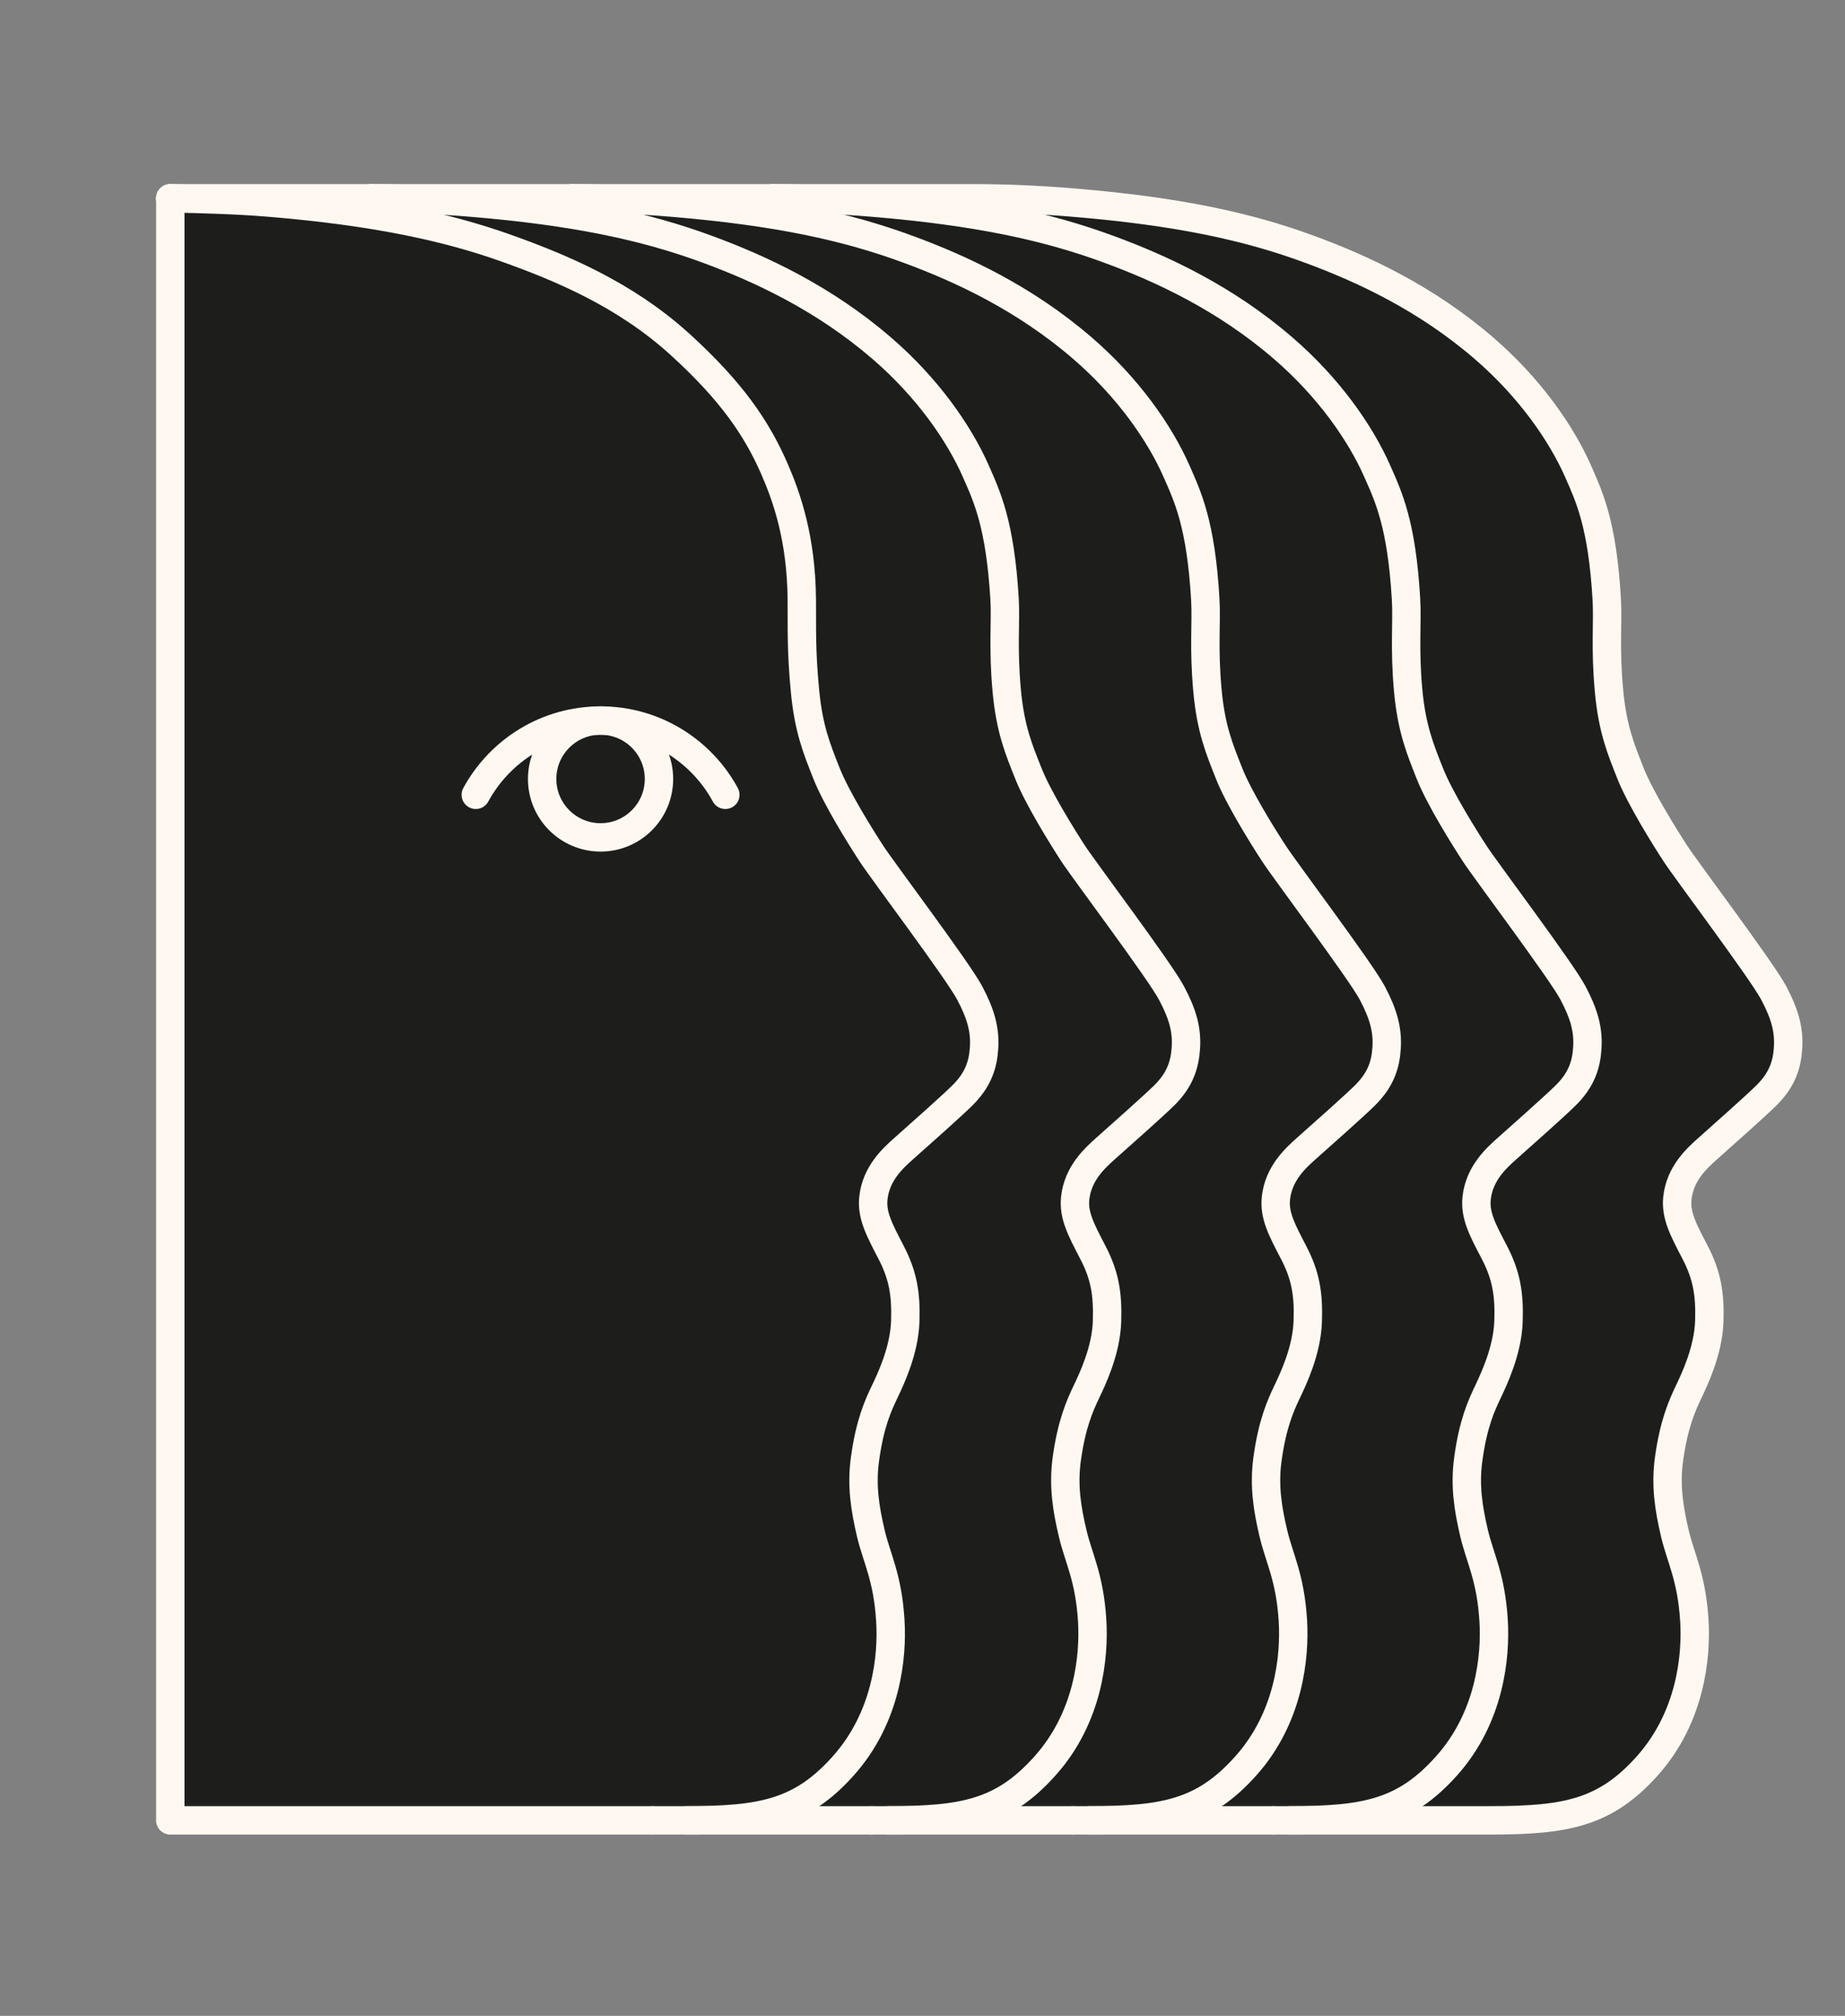
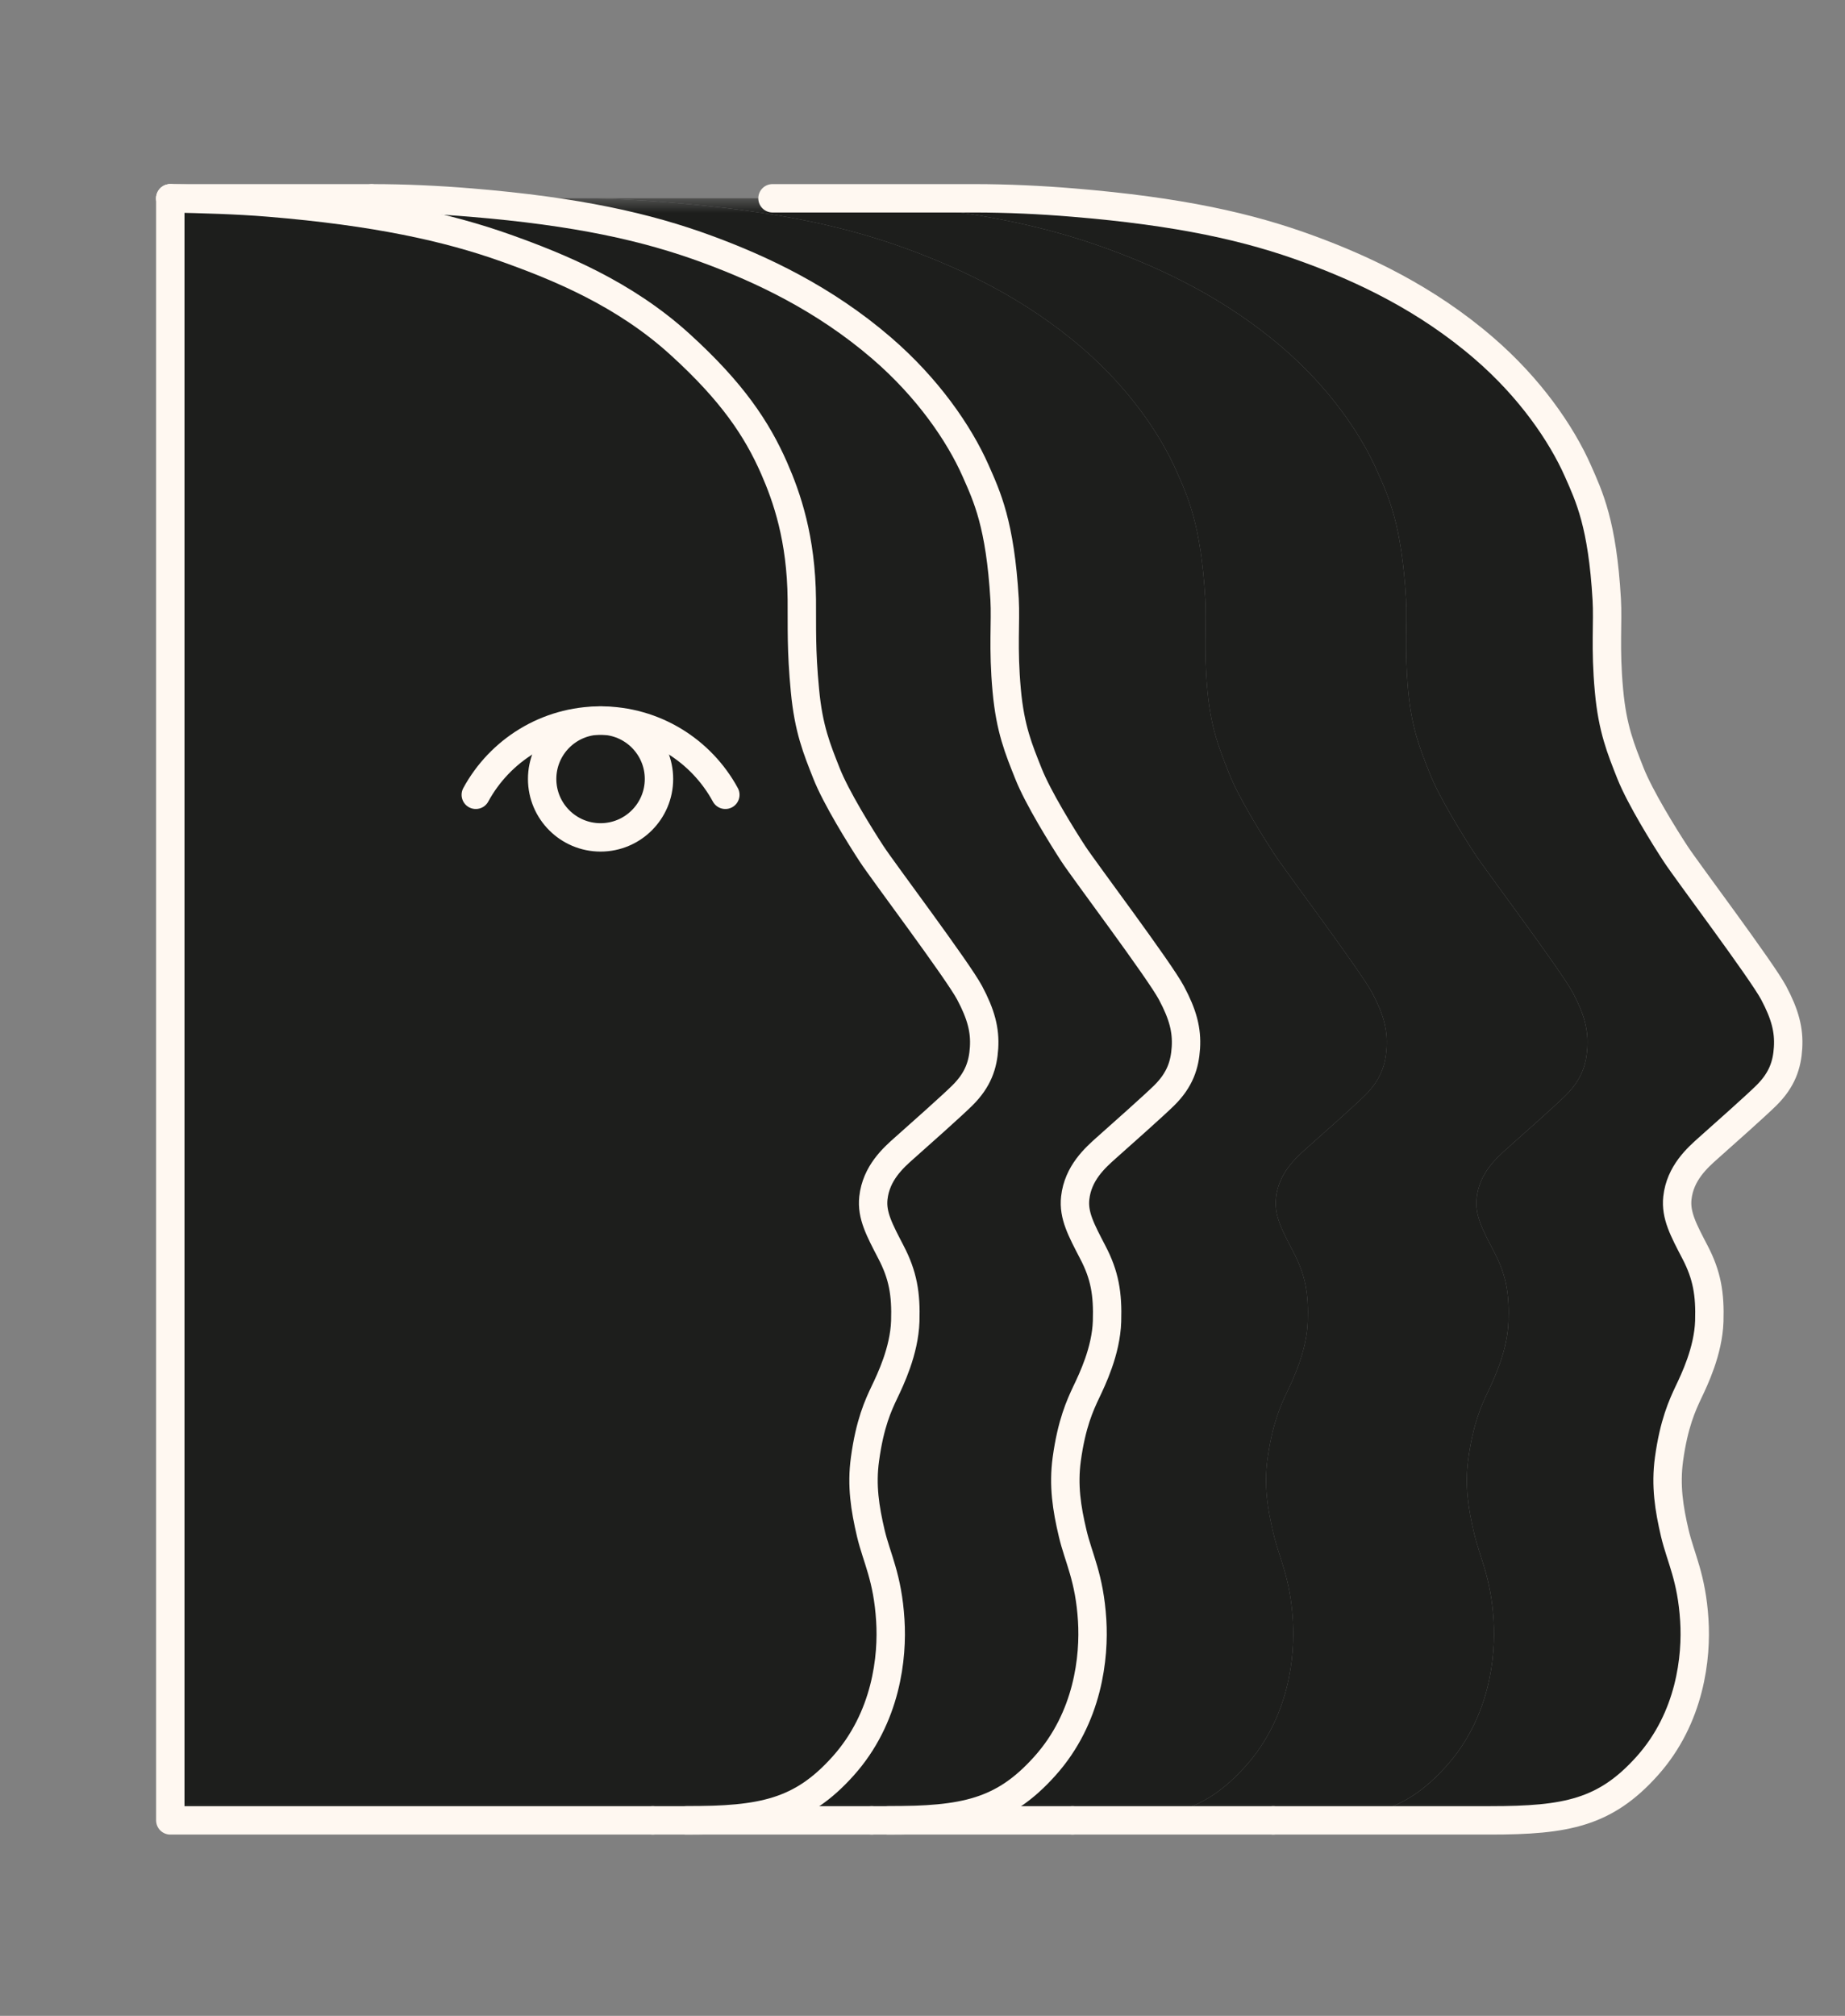
<svg xmlns="http://www.w3.org/2000/svg" width="65" height="71" viewBox="0 0 65 71" fill="none">
  <rect x="0" y="0" width="65" height="71" fill="#808080" stroke="none" />
  <mask id="mask0_177_1731" style="mask-type:luminance" maskUnits="userSpaceOnUse" x="6" y="6" width="57" height="59">
    <path d="M6 6.984H63V64.116H6V6.984Z" fill="white" />
  </mask>
  <g mask="url(#mask0_177_1731)">
    <path d="M6 6.984V64.116H22.996H24.18C26.862 64.116 28.23 63.845 29.7 62.206C31.237 60.495 31.448 58.343 31.366 57.069C31.273 55.559 30.887 54.881 30.679 54.005C30.474 53.128 30.345 52.323 30.474 51.392C30.643 50.142 30.938 49.5 31.161 49.033C31.369 48.596 31.857 47.587 31.893 46.538C31.924 45.574 31.812 44.914 31.39 44.104C30.987 43.326 30.703 42.808 30.77 42.194C30.866 41.317 31.472 40.777 31.875 40.422C32.355 39.997 33.554 38.931 33.903 38.584C34.464 38.03 34.632 37.499 34.669 36.906C34.708 36.279 34.563 35.728 34.162 34.972C33.741 34.179 31.092 30.666 30.706 30.072C30.318 29.479 29.45 28.087 29.116 27.234C28.781 26.385 28.486 25.677 28.359 24.32C28.221 22.881 28.257 22.097 28.248 21.109C28.227 18.961 27.721 17.511 27.269 16.481C26.672 15.125 25.808 13.808 23.948 12.121C21.99 10.343 19.691 9.403 17.826 8.737C15.762 8.002 13.225 7.445 9.48 7.135C8.356 7.041 7.151 7.011 6 6.984ZM21.158 25.378C22.294 25.378 23.216 26.3 23.216 27.436C23.216 28.572 22.294 29.494 21.158 29.494C20.022 29.494 19.101 28.572 19.101 27.436C19.101 26.3 20.022 25.378 21.158 25.378Z" fill="#1D1E1C" />
    <path d="M8.214 6.984H6C7.151 7.011 8.356 7.041 9.48 7.135C13.225 7.445 15.762 8.002 17.826 8.738C19.691 9.403 21.99 10.343 23.948 12.121C25.807 13.808 26.672 15.125 27.268 16.481C27.72 17.511 28.227 18.961 28.248 21.109C28.257 22.097 28.221 22.881 28.359 24.32C28.486 25.677 28.781 26.385 29.116 27.234C29.45 28.087 30.318 29.479 30.706 30.072C31.092 30.666 33.741 34.179 34.162 34.972C34.563 35.728 34.708 36.279 34.668 36.906C34.632 37.499 34.464 38.03 33.903 38.584C33.553 38.931 32.355 39.997 31.875 40.422C31.472 40.777 30.866 41.317 30.77 42.194C30.703 42.808 30.986 43.326 31.39 44.104C31.812 44.914 31.924 45.574 31.893 46.538C31.857 47.587 31.369 48.596 31.161 49.033C30.938 49.5 30.643 50.142 30.474 51.392C30.345 52.323 30.474 53.128 30.679 54.005C30.887 54.881 31.273 55.559 31.366 57.069C31.448 58.343 31.237 60.495 29.7 62.206C28.23 63.845 26.862 64.116 24.18 64.116H30.709H31.291C33.972 64.116 35.34 63.845 36.808 62.206C38.347 60.495 38.555 58.343 38.477 57.069C38.383 55.559 37.995 54.881 37.79 54.005C37.582 53.128 37.455 52.323 37.582 51.392C37.754 50.142 38.049 49.5 38.269 49.033C38.477 48.596 38.968 47.587 39.001 46.538C39.031 45.574 38.923 44.914 38.498 44.104C38.094 43.326 37.811 42.808 37.88 42.194C37.977 41.317 38.583 40.777 38.983 40.422C39.462 39.997 40.661 38.931 41.014 38.584C41.574 38.03 41.74 37.499 41.779 36.906C41.818 36.279 41.674 35.728 41.27 34.972C40.848 34.179 38.203 30.666 37.814 30.072C37.428 29.479 36.56 28.087 36.226 27.234C35.889 26.385 35.591 25.677 35.467 24.32C35.328 22.817 35.437 21.919 35.392 21.109C35.235 18.454 34.771 17.487 34.367 16.574C33.789 15.267 32.683 13.658 31.059 12.26C29.019 10.503 26.793 9.47 24.936 8.786C22.782 7.99 20.333 7.445 16.59 7.135C15.467 7.041 14.259 6.984 13.108 6.984H13.072H8.214Z" fill="#1D1E1C" />
    <path d="M15.286 6.984H13.108C14.259 6.984 15.467 7.041 16.591 7.135C20.333 7.445 22.783 7.99 24.937 8.786C26.793 9.47 29.019 10.503 31.059 12.26C32.683 13.658 33.789 15.267 34.368 16.574C34.771 17.487 35.235 18.454 35.392 21.109C35.437 21.919 35.329 22.817 35.467 24.32C35.591 25.677 35.889 26.385 36.227 27.234C36.561 28.087 37.428 29.479 37.814 30.072C38.203 30.666 40.849 34.179 41.27 34.972C41.674 35.728 41.819 36.279 41.779 36.906C41.74 37.499 41.575 38.03 41.014 38.584C40.662 38.931 39.462 39.997 38.983 40.422C38.583 40.777 37.977 41.317 37.88 42.194C37.812 42.808 38.095 43.326 38.498 44.104C38.923 44.914 39.031 45.574 39.001 46.538C38.968 47.587 38.477 48.596 38.269 49.033C38.049 49.5 37.754 50.142 37.582 51.392C37.456 52.323 37.582 53.128 37.79 54.005C37.995 54.881 38.384 55.559 38.477 57.069C38.556 58.343 38.348 60.495 36.808 62.206C35.34 63.845 33.973 64.116 31.291 64.116H37.784H38.363C41.044 64.116 42.412 63.845 43.882 62.206C45.419 60.495 45.627 58.343 45.549 57.069C45.455 55.559 45.066 54.881 44.862 54.005C44.654 53.128 44.527 52.323 44.654 51.392C44.825 50.142 45.121 49.5 45.341 49.033C45.549 48.596 46.04 47.587 46.073 46.538C46.106 45.574 45.995 44.914 45.57 44.104C45.166 43.326 44.883 42.808 44.952 42.194C45.048 41.317 45.654 40.777 46.055 40.422C46.534 39.997 47.736 38.931 48.086 38.584C48.646 38.03 48.815 37.499 48.851 36.906C48.89 36.279 48.745 35.728 48.344 34.972C47.92 34.179 45.275 30.666 44.889 30.072C44.5 29.479 43.632 28.087 43.298 27.234C42.964 26.385 42.662 25.677 42.539 24.32C42.4 22.817 42.512 21.919 42.463 21.109C42.31 18.454 41.843 17.487 41.439 16.574C40.86 15.267 39.755 13.658 38.131 12.26C36.094 10.503 33.864 9.47 32.008 8.786C29.854 7.99 27.404 7.445 23.662 7.135C22.538 7.041 21.33 6.984 20.179 6.984H20.143H15.286Z" fill="#1D1E1C" />
    <path d="M21.159 25.378C20.023 25.378 19.101 26.3 19.101 27.436C19.101 28.572 20.023 29.494 21.159 29.494C22.294 29.494 23.216 28.572 23.216 27.436C23.216 26.3 22.294 25.378 21.159 25.378Z" fill="#1D1E1C" />
    <path d="M22.36 6.984H20.179C21.33 6.984 22.538 7.041 23.662 7.135C27.404 7.445 29.854 7.99 32.008 8.786C33.864 9.47 36.093 10.503 38.13 12.26C39.754 13.658 40.86 15.267 41.439 16.574C41.842 17.487 42.309 18.454 42.463 21.109C42.511 21.919 42.4 22.817 42.538 24.32C42.662 25.677 42.963 26.385 43.298 27.234C43.632 28.087 44.5 29.479 44.889 30.072C45.274 30.666 47.919 34.179 48.344 34.972C48.745 35.728 48.89 36.279 48.85 36.906C48.814 37.499 48.646 38.03 48.085 38.584C47.736 38.931 46.534 39.997 46.055 40.422C45.654 40.777 45.048 41.317 44.952 42.194C44.882 42.808 45.166 43.326 45.569 44.104C45.994 44.914 46.106 45.574 46.073 46.538C46.039 47.587 45.548 48.596 45.34 49.033C45.12 49.5 44.825 50.142 44.653 51.392C44.527 52.323 44.653 53.128 44.861 54.005C45.066 54.881 45.455 55.559 45.548 57.069C45.627 58.343 45.419 60.495 43.882 62.206C42.412 63.845 41.044 64.116 38.362 64.116H44.855H45.434C48.115 64.116 49.483 63.845 50.954 62.206C52.49 60.495 52.698 58.343 52.62 57.069C52.526 55.559 52.141 54.881 51.933 54.005C51.728 53.128 51.598 52.323 51.728 51.392C51.897 50.142 52.192 49.5 52.415 49.033C52.62 48.596 53.111 47.587 53.144 46.538C53.177 45.574 53.066 44.914 52.644 44.104C52.237 43.326 51.954 42.808 52.023 42.194C52.12 41.317 52.725 40.777 53.129 40.422C53.605 39.997 54.807 38.931 55.157 38.584C55.717 38.03 55.886 37.499 55.922 36.906C55.961 36.279 55.816 35.728 55.416 34.972C54.994 34.179 52.346 30.666 51.96 30.072C51.571 29.479 50.704 28.087 50.369 27.234C50.035 26.385 49.736 25.677 49.61 24.32C49.474 22.817 49.583 21.919 49.535 21.109C49.381 18.454 48.917 17.487 48.51 16.574C47.932 15.267 46.826 13.658 45.202 12.26C43.165 10.503 40.939 9.47 39.08 8.786C36.925 7.99 34.476 7.445 30.734 7.135C29.61 7.041 28.401 6.984 27.25 6.984H27.214H22.36Z" fill="#1D1E1C" />
    <path d="M29.432 6.984H27.251C28.402 6.984 29.61 7.041 30.734 7.135C34.476 7.445 36.925 7.99 39.08 8.786C40.939 9.47 43.165 10.503 45.202 12.26C46.826 13.658 47.932 15.267 48.51 16.574C48.917 17.487 49.381 18.454 49.535 21.109C49.583 21.919 49.474 22.817 49.61 24.32C49.737 25.677 50.035 26.385 50.369 27.234C50.704 28.087 51.572 29.479 51.96 30.072C52.346 30.666 54.995 34.179 55.416 34.972C55.817 35.728 55.962 36.279 55.922 36.906C55.886 37.499 55.717 38.03 55.157 38.584C54.808 38.931 53.605 39.997 53.129 40.422C52.725 40.777 52.12 41.317 52.023 42.194C51.954 42.808 52.237 43.326 52.644 44.104C53.066 44.914 53.177 45.574 53.145 46.538C53.111 47.587 52.62 48.596 52.415 49.033C52.192 49.5 51.897 50.142 51.728 51.392C51.599 52.323 51.728 53.128 51.933 54.005C52.141 54.881 52.527 55.559 52.62 57.069C52.698 58.343 52.491 60.495 50.954 62.206C49.484 63.845 48.116 64.116 45.434 64.116H52.505C55.187 64.116 56.555 63.845 58.025 62.206C59.562 60.495 59.773 58.343 59.691 57.069C59.598 55.559 59.212 54.881 59.005 54.005C58.8 53.128 58.673 52.323 58.8 51.392C58.971 50.142 59.267 49.5 59.487 49.033C59.695 48.596 60.183 47.587 60.219 46.538C60.249 45.574 60.138 44.914 59.716 44.104C59.312 43.326 59.029 42.808 59.095 42.194C59.191 41.317 59.8 40.777 60.201 40.422C60.68 39.997 61.879 38.931 62.229 38.584C62.789 38.03 62.958 37.499 62.994 36.906C63.033 36.279 62.888 35.728 62.488 34.972C62.066 34.179 59.417 30.666 59.032 30.072C58.643 29.479 57.778 28.087 57.441 27.234C57.106 26.385 56.808 25.677 56.685 24.32C56.546 22.817 56.654 21.919 56.606 21.109C56.453 18.454 55.989 17.487 55.585 16.574C55.004 15.267 53.898 13.658 52.273 12.26C50.237 10.503 48.01 9.47 46.151 8.786C44 7.99 41.55 7.445 37.805 7.135C36.681 7.041 35.476 6.984 34.325 6.984H29.432Z" fill="#1D1E1C" />
  </g>
  <path d="M19.1 27.436C19.1 28.572 20.022 29.494 21.158 29.494C22.294 29.494 23.216 28.572 23.216 27.436C23.216 26.3 22.294 25.378 21.158 25.378C20.022 25.378 19.1 26.3 19.1 27.436Z" stroke="#FFF8F1" stroke-miterlimit="10" stroke-linecap="round" stroke-linejoin="round" />
  <path d="M25.554 27.994C24.707 26.436 23.056 25.378 21.158 25.378C19.26 25.378 17.609 26.436 16.762 27.994" stroke="#FFF8F1" stroke-miterlimit="10" stroke-linecap="round" stroke-linejoin="round" />
  <path d="M22.996 64.116H6V6.984" stroke="#FFF8F1" stroke-miterlimit="10" stroke-linecap="round" stroke-linejoin="round" />
  <path d="M6 6.984C7.151 7.011 8.356 7.041 9.48 7.135C13.225 7.445 15.762 8.002 17.826 8.738C19.691 9.403 21.99 10.343 23.948 12.121C25.808 13.808 26.672 15.125 27.269 16.481C27.721 17.511 28.227 18.961 28.248 21.109C28.257 22.097 28.221 22.881 28.359 24.32C28.486 25.677 28.781 26.385 29.116 27.234C29.45 28.087 30.318 29.479 30.706 30.072C31.092 30.666 33.741 34.179 34.162 34.972C34.563 35.728 34.708 36.279 34.669 36.906C34.632 37.499 34.464 38.03 33.903 38.584C33.554 38.931 32.355 39.997 31.875 40.422C31.472 40.777 30.866 41.317 30.77 42.194C30.703 42.808 30.987 43.326 31.39 44.104C31.812 44.914 31.924 45.574 31.893 46.538C31.857 47.587 31.369 48.596 31.161 49.033C30.938 49.5 30.643 50.142 30.474 51.392C30.345 52.323 30.474 53.128 30.679 54.005C30.887 54.881 31.273 55.559 31.366 57.069C31.448 58.343 31.237 60.495 29.7 62.206C28.23 63.845 26.862 64.116 24.18 64.116" stroke="#FFF8F1" stroke-miterlimit="10" stroke-linecap="round" stroke-linejoin="round" />
  <path d="M13.072 6.984H8.214H6" stroke="#FFF8F1" stroke-miterlimit="10" stroke-linecap="round" stroke-linejoin="round" />
  <path d="M31.291 64.116C33.973 64.116 35.34 63.845 36.808 62.206C38.348 60.495 38.556 58.343 38.477 57.069C38.384 55.559 37.995 54.881 37.79 54.005C37.582 53.128 37.456 52.323 37.582 51.392C37.754 50.142 38.049 49.5 38.269 49.033C38.477 48.596 38.968 47.587 39.001 46.538C39.031 45.574 38.923 44.914 38.498 44.104C38.095 43.327 37.812 42.808 37.88 42.194C37.977 41.317 38.583 40.778 38.983 40.422C39.462 39.997 40.662 38.931 41.014 38.584C41.575 38.03 41.74 37.499 41.779 36.906C41.819 36.279 41.674 35.728 41.27 34.972C40.849 34.179 38.203 30.666 37.814 30.072C37.428 29.479 36.561 28.087 36.227 27.234C35.889 26.385 35.591 25.677 35.467 24.32C35.329 22.817 35.437 21.919 35.392 21.109C35.235 18.454 34.771 17.487 34.368 16.574C33.789 15.267 32.683 13.658 31.059 12.26C29.019 10.503 26.793 9.47 24.937 8.786C22.783 7.99 20.333 7.445 16.591 7.135C15.467 7.041 14.259 6.984 13.108 6.984" stroke="#FFF8F1" stroke-miterlimit="10" stroke-linecap="round" stroke-linejoin="round" />
-   <path d="M22.997 64.116H24.181H30.71" stroke="#FFF8F1" stroke-miterlimit="10" stroke-linecap="round" stroke-linejoin="round" />
-   <path d="M20.142 6.984H15.285H13.107H13.071" stroke="#FFF8F1" stroke-miterlimit="10" stroke-linecap="round" stroke-linejoin="round" />
-   <path d="M38.362 64.116C41.044 64.116 42.412 63.845 43.882 62.206C45.419 60.495 45.627 58.343 45.548 57.069C45.455 55.559 45.066 54.881 44.861 54.005C44.654 53.128 44.527 52.323 44.654 51.392C44.825 50.142 45.12 49.5 45.34 49.033C45.548 48.596 46.039 47.587 46.073 46.538C46.106 45.574 45.994 44.914 45.569 44.104C45.166 43.327 44.883 42.808 44.952 42.194C45.048 41.317 45.654 40.778 46.055 40.422C46.534 39.997 47.736 38.931 48.085 38.584C48.646 38.03 48.815 37.499 48.851 36.906C48.89 36.279 48.745 35.728 48.345 34.972C47.92 34.179 45.274 30.666 44.889 30.072C44.5 29.479 43.632 28.087 43.298 27.234C42.963 26.385 42.662 25.677 42.539 24.32C42.4 22.817 42.511 21.919 42.463 21.109C42.309 18.454 41.842 17.487 41.439 16.574C40.86 15.267 39.754 13.658 38.131 12.26C36.094 10.503 33.864 9.47 32.008 8.786C29.854 7.99 27.404 7.445 23.662 7.135C22.538 7.041 21.33 6.984 20.179 6.984" stroke="#FFF8F1" stroke-miterlimit="10" stroke-linecap="round" stroke-linejoin="round" />
+   <path d="M22.997 64.116H30.71" stroke="#FFF8F1" stroke-miterlimit="10" stroke-linecap="round" stroke-linejoin="round" />
  <path d="M30.71 64.116H31.292H37.784" stroke="#FFF8F1" stroke-miterlimit="10" stroke-linecap="round" stroke-linejoin="round" />
-   <path d="M27.215 6.984H22.361H20.179H20.143" stroke="#FFF8F1" stroke-miterlimit="10" stroke-linecap="round" stroke-linejoin="round" />
-   <path d="M45.434 64.116C48.116 64.116 49.484 63.845 50.954 62.206C52.491 60.495 52.699 58.343 52.62 57.069C52.527 55.559 52.141 54.881 51.933 54.005C51.728 53.128 51.599 52.323 51.728 51.392C51.897 50.142 52.192 49.5 52.416 49.033C52.62 48.596 53.111 47.587 53.145 46.538C53.178 45.574 53.066 44.914 52.644 44.104C52.238 43.327 51.955 42.808 52.023 42.194C52.12 41.317 52.726 40.778 53.129 40.422C53.605 39.997 54.808 38.931 55.157 38.584C55.718 38.03 55.886 37.499 55.922 36.906C55.962 36.279 55.817 35.728 55.416 34.972C54.995 34.179 52.346 30.666 51.96 30.072C51.572 29.479 50.704 28.087 50.37 27.234C50.035 26.385 49.737 25.677 49.61 24.32C49.474 22.817 49.583 21.919 49.535 21.109C49.381 18.454 48.917 17.487 48.511 16.574C47.932 15.267 46.826 13.658 45.202 12.26C43.166 10.503 40.939 9.47 39.08 8.786C36.926 7.99 34.476 7.445 30.734 7.135C29.61 7.041 28.402 6.984 27.251 6.984" stroke="#FFF8F1" stroke-miterlimit="10" stroke-linecap="round" stroke-linejoin="round" />
  <path d="M37.784 64.116H38.362H44.856" stroke="#FFF8F1" stroke-miterlimit="10" stroke-linecap="round" stroke-linejoin="round" />
  <path d="M44.856 64.116H45.434H52.506C55.187 64.116 56.555 63.845 58.026 62.206C59.562 60.495 59.773 58.343 59.692 57.069C59.598 55.559 59.213 54.881 59.005 54.005C58.8 53.128 58.673 52.323 58.8 51.392C58.972 50.142 59.267 49.5 59.487 49.033C59.695 48.596 60.183 47.587 60.219 46.538C60.249 45.574 60.138 44.914 59.716 44.104C59.312 43.327 59.029 42.808 59.095 42.194C59.191 41.317 59.8 40.778 60.201 40.422C60.68 39.997 61.879 38.931 62.229 38.584C62.789 38.03 62.958 37.499 62.994 36.906C63.033 36.279 62.889 35.728 62.488 34.972C62.066 34.179 59.418 30.666 59.032 30.072C58.643 29.479 57.779 28.087 57.441 27.234C57.107 26.385 56.808 25.677 56.685 24.32C56.546 22.817 56.655 21.919 56.606 21.109C56.453 18.454 55.989 17.487 55.585 16.574C55.004 15.267 53.898 13.658 52.274 12.26C50.237 10.503 48.01 9.47 46.151 8.786C44 7.99 41.551 7.445 37.806 7.135C36.682 7.041 35.476 6.984 34.325 6.984H29.433H27.251H27.215" stroke="#FFF8F1" stroke-miterlimit="10" stroke-linecap="round" stroke-linejoin="round" />
</svg>